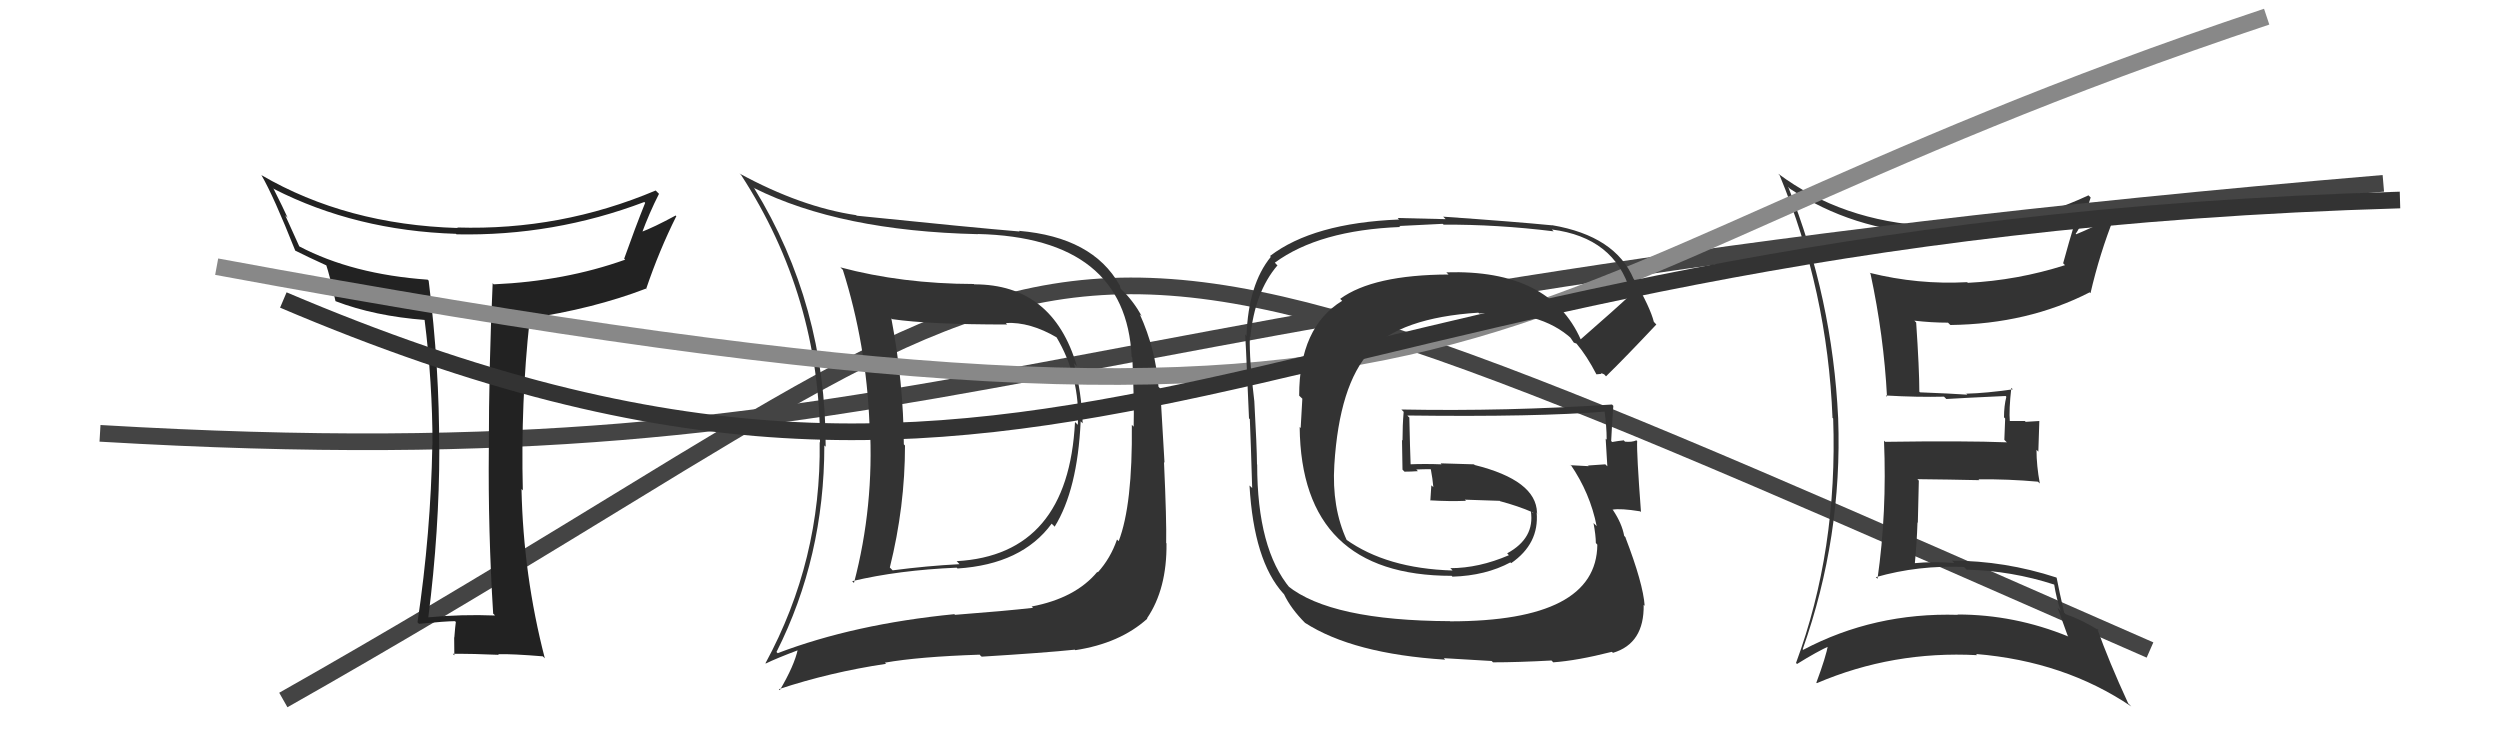
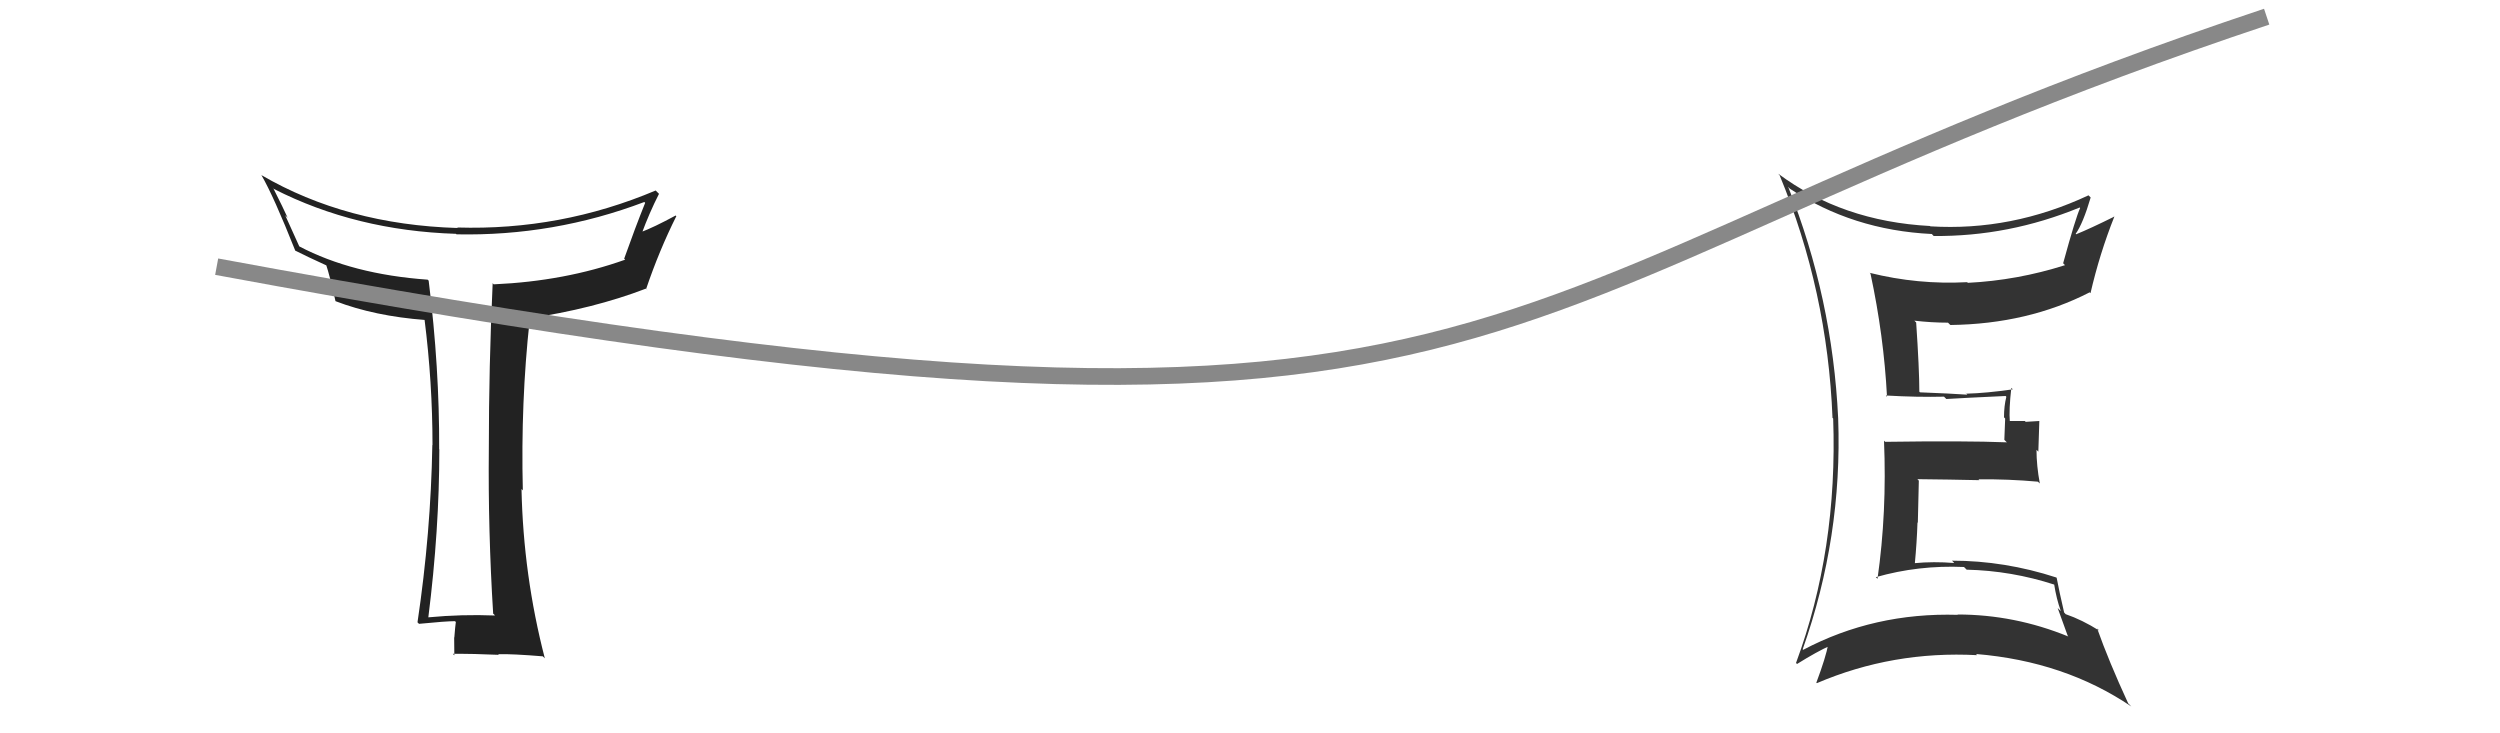
<svg xmlns="http://www.w3.org/2000/svg" width="150" height="44" viewBox="0,0,150,44">
-   <path d="M17 42 C70 12,56 7,129 39" stroke="#444" fill="none" />
  <path fill="#333" d="M107.32 11.24L107.38 11.31L107.39 11.32Q111.15 13.81 115.90 14.04L115.90 14.03L116.02 14.16Q120.52 14.20 124.78 12.45L124.90 12.57L124.81 12.48Q124.55 13.02 123.79 15.79L123.81 15.82L123.90 15.91Q121.04 16.82 118.07 16.97L118.10 17.00L118.03 16.93Q115.07 17.09 112.18 16.37L112.27 16.46L112.23 16.42Q113.03 20.15 113.22 23.80L113.18 23.77L113.15 23.73Q115.05 23.84 116.64 23.80L116.76 23.92L116.78 23.94Q117.93 23.87 120.33 23.76L120.33 23.75L120.38 23.81Q120.24 24.36 120.24 25.04L120.31 25.11L120.26 26.39L120.41 26.54Q117.91 26.44 113.11 26.51L113.20 26.60L113.04 26.44Q113.22 30.74 112.65 34.73L112.47 34.55L112.55 34.63Q115.10 33.90 117.84 34.02L118.01 34.19L117.99 34.18Q120.68 34.24 123.27 35.08L123.21 35.01L123.25 35.06Q123.38 35.91 123.65 36.67L123.46 36.48L124.06 38.14L124.10 38.19Q120.87 36.87 117.45 36.87L117.31 36.73L117.47 36.89Q112.45 36.74 108.19 38.99L108.21 39.01L108.16 38.96Q110.55 32.22 110.29 25.10L110.30 25.11L110.29 25.10Q109.95 17.88 107.29 11.21ZM107.79 39.81L107.83 39.84L107.82 39.84Q109.04 39.08 109.81 38.74L109.83 38.76L109.70 38.63Q109.55 39.44 108.98 40.96L109.09 41.07L109.01 40.99Q113.57 39.04 118.63 39.31L118.58 39.26L118.56 39.24Q123.88 39.68 127.88 42.39L127.81 42.32L127.69 42.20Q126.52 39.66 125.83 37.71L125.96 37.84L125.96 37.84Q124.93 37.19 123.94 36.85L123.85 36.75L123.85 36.76Q123.55 35.47 123.40 34.67L123.42 34.69L123.38 34.65Q120.28 33.64 117.12 33.64L117.21 33.73L117.25 33.78Q116.01 33.68 114.87 33.79L114.98 33.90L114.89 33.81Q115.01 32.56 115.05 31.34L115.07 31.37L115.13 28.84L115.04 28.75Q116.97 28.77 118.76 28.81L118.79 28.84L118.71 28.76Q120.48 28.74 122.27 28.90L122.36 28.98L122.39 29.01Q122.19 27.94 122.19 26.99L122.30 27.10L122.36 25.26L121.54 25.31L121.49 25.26Q120.99 25.26 120.53 25.26L120.52 25.24L120.59 25.31Q120.53 24.57 120.68 23.27L120.78 23.37L120.77 23.36Q119.17 23.59 117.99 23.62L117.88 23.52L118.04 23.68Q117.03 23.61 115.20 23.54L115.18 23.52L115.16 23.50Q115.16 22.17 114.97 19.35L114.82 19.20L114.86 19.24Q115.89 19.36 116.88 19.36L117.00 19.48L117.03 19.50Q121.68 19.44 125.38 17.54L125.31 17.47L125.43 17.59Q125.98 15.21 126.86 13.00L126.78 12.92L126.85 13.00Q125.40 13.72 124.56 14.06L124.60 14.09L124.54 14.03Q124.98 13.41 125.44 11.85L125.29 11.70L125.31 11.72Q120.69 13.88 115.82 13.58L115.96 13.72L115.80 13.56Q110.53 13.28 106.69 10.42L106.76 10.50L106.77 10.50Q109.65 17.45 109.95 25.07L109.87 24.98L109.99 25.11Q110.27 33.00 107.76 39.78Z" />
-   <path d="M6 26 C57 29,60 18,143 11" stroke="#444" fill="none" />
-   <path fill="#333" d="M58.44 17.06L58.51 17.13L58.43 17.04Q54.12 17.03 50.42 16.04L50.55 16.17L50.57 16.19Q51.98 20.64 52.17 25.47L52.24 25.55L52.19 25.50Q52.45 30.37 51.24 34.97L51.23 34.97L51.13 34.87Q53.90 34.21 57.40 34.06L57.43 34.09L57.45 34.11Q61.31 33.86 63.10 31.42L63.17 31.49L63.28 31.60Q64.65 29.39 64.84 25.28L64.90 25.34L64.96 25.40Q64.89 23.50 64.43 21.79L64.49 21.85L64.61 21.96Q63.17 17.06 58.45 17.06ZM46.68 39.21L46.58 39.11L46.59 39.12Q49.46 33.43 49.46 26.73L49.44 26.71L49.54 26.80Q49.55 18.29 45.25 11.29L45.19 11.22L45.26 11.29Q50.41 13.86 58.67 14.05L58.70 14.08L58.67 14.04Q67.56 14.26 67.90 21.42L67.90 21.41L67.94 21.45Q68.06 24.16 68.02 25.61L68.05 25.63L67.91 25.49Q67.96 30.30 67.12 32.47L67.00 32.35L67.02 32.37Q66.63 33.50 65.87 34.34L65.93 34.40L65.84 34.31Q64.53 35.89 61.90 36.39L61.82 36.30L61.98 36.47Q60.31 36.66 57.30 36.89L57.24 36.83L57.26 36.85Q51.26 37.44 46.66 39.19ZM64.48 38.97L64.45 38.94L64.52 39.01Q67.20 38.60 68.84 37.12L69.00 37.28L68.82 37.10Q70.02 35.34 69.99 32.60L70.09 32.70L69.97 32.58Q70.00 31.24 69.84 27.73L69.87 27.76L69.61 23.31L69.51 23.21Q69.34 20.95 68.39 18.86L68.47 18.93L68.51 18.97Q67.98 18.03 67.30 17.38L67.23 17.31L67.19 17.12L67.17 17.10Q65.56 14.23 61.14 13.85L61.15 13.86L61.18 13.89Q58.40 13.66 51.39 12.94L51.48 13.02L51.37 12.91Q48.06 12.42 44.37 10.41L44.38 10.42L44.46 10.49Q49.20 17.79 49.20 26.54L49.20 26.55L49.18 26.52Q49.28 33.62 45.93 39.79L45.97 39.84L45.95 39.81Q46.58 39.50 47.91 39.00L47.87 38.95L47.87 38.96Q47.66 39.93 46.79 41.41L46.71 41.33L46.73 41.35Q49.81 40.33 53.16 39.83L53.18 39.84L53.09 39.76Q55.13 39.40 58.78 39.28L58.81 39.32L58.90 39.40Q62.66 39.17 64.49 38.98ZM64.51 25.33L64.63 25.45L64.50 25.32Q64.10 33.29 57.40 33.67L57.41 33.68L57.57 33.85Q55.62 33.95 53.56 34.22L53.48 34.14L53.39 34.05Q54.30 30.39 54.30 26.73L54.20 26.63L54.23 26.67Q54.21 22.95 53.48 19.10L53.52 19.14L53.54 19.15Q55.75 19.47 60.43 19.47L60.37 19.40L60.35 19.38Q61.80 19.30 63.43 20.26L63.38 20.20L63.37 20.20Q64.82 22.63 64.67 25.49Z" />
  <path fill="#222" d="M29.65 36.87L29.69 36.92L29.70 36.93Q27.71 36.85 25.70 37.04L25.71 37.05L25.70 37.04Q26.36 31.80 26.36 26.96L26.26 26.86L26.35 26.96Q26.37 22.06 25.72 16.84L25.66 16.78L25.66 16.78Q21.15 16.46 17.95 14.78L17.96 14.79L17.11 12.91L17.26 13.07Q17.01 12.51 16.40 11.30L16.35 11.24L16.44 11.34Q21.35 13.84 27.36 14.03L27.46 14.13L27.39 14.06Q33.22 14.18 38.66 12.12L38.68 12.14L38.71 12.17Q38.10 13.69 37.45 15.52L37.48 15.55L37.51 15.58Q33.90 16.87 29.63 17.06L29.62 17.06L29.56 16.99Q29.33 21.98 29.33 26.93L29.41 27.00L29.33 26.93Q29.28 31.83 29.59 36.82ZM39.53 11.62L39.53 11.62L39.34 11.43Q33.64 13.84 27.43 13.65L27.32 13.53L27.46 13.68Q20.79 13.48 15.69 10.51L15.69 10.51L15.68 10.50Q16.42 11.77 17.72 15.05L17.62 14.95L17.70 15.03Q18.41 15.39 19.66 15.96L19.58 15.89L19.56 15.86Q19.79 16.55 20.13 18.07L20.27 18.21L20.13 18.07Q22.48 18.97 25.52 19.20L25.59 19.26L25.47 19.15Q25.95 22.94 25.95 26.71L25.84 26.59L25.94 26.70Q25.85 31.97 25.05 37.34L25.07 37.36L25.14 37.43Q26.77 37.27 27.30 37.27L27.32 37.29L27.35 37.32Q27.31 37.59 27.26 38.25L27.21 38.21L27.25 38.24Q27.26 38.98 27.26 39.32L27.23 39.29L27.17 39.23Q28.41 39.22 29.93 39.29L29.90 39.26L29.89 39.25Q30.75 39.23 32.57 39.38L32.73 39.54L32.69 39.50Q31.40 34.52 31.29 29.34L31.35 29.40L31.37 29.43Q31.24 24.12 31.78 19.21L31.71 19.15L31.67 19.11Q35.59 18.53 38.75 17.32L38.89 17.45L38.77 17.33Q39.55 15.03 40.58 12.97L40.46 12.85L40.54 12.93Q39.23 13.64 38.43 13.94L38.44 13.96L38.50 14.02Q38.96 12.77 39.54 11.63Z" />
  <path d="M13 16 C94 31,85 18,136 1" stroke="#888" fill="none" />
-   <path fill="#333" d="M94.73 20.26L94.86 20.39L94.85 20.38Q92.98 16.15 86.78 16.34L86.92 16.48L86.91 16.47Q82.39 16.49 80.41 17.93L80.40 17.92L80.53 18.05Q77.95 19.63 77.95 23.74L78.14 23.92L78.04 25.68L77.98 25.62Q78.07 34.55 87.10 34.55L86.97 34.43L87.15 34.60Q89.14 34.54 90.63 33.74L90.53 33.65L90.67 33.79Q92.36 32.62 92.20 30.75L92.35 30.90L92.22 30.76Q92.17 28.82 88.48 27.90L88.44 27.86L86.44 27.80L86.49 27.86Q85.50 27.82 84.55 27.86L84.57 27.88L84.64 27.95Q84.60 26.95 84.56 25.05L84.51 25.01L84.44 24.93Q92.20 25.03 96.38 24.69L96.28 24.59L96.26 24.57Q96.40 25.59 96.40 26.38L96.39 26.37L96.34 26.32Q96.40 27.18 96.44 27.98L96.33 27.87L96.31 27.86Q95.29 27.93 95.29 27.93L95.19 27.83L95.32 27.97Q93.88 27.90 94.26 27.90L94.19 27.83L94.23 27.87Q95.41 29.59 95.80 31.57L95.68 31.45L95.61 31.38Q95.75 32.13 95.75 32.58L95.76 32.59L95.84 32.68Q95.80 37.28 87.01 37.28L87.05 37.32L87.00 37.27Q79.85 37.24 77.26 35.15L77.29 35.17L77.41 35.30Q75.43 32.94 75.43 27.87L75.34 27.79L75.42 27.86Q75.41 26.79 75.26 24.08L75.10 23.93L75.26 24.08Q74.95 21.57 74.99 20.20L75.02 20.23L75.02 20.24Q75.28 17.52 76.65 15.92L76.59 15.87L76.49 15.76Q79.15 13.81 84.02 13.62L83.95 13.56L86.56 13.43L86.62 13.48Q89.80 13.46 93.22 13.88L93.23 13.89L93.11 13.77Q96.87 14.25 97.82 17.49L97.96 17.63L97.93 17.60Q96.93 18.54 94.84 20.36ZM96.04 22.37L96.25 22.46L96.36 22.58Q97.52 21.45 99.38 19.47L99.37 19.46L99.23 19.31Q99.02 18.46 98.03 16.74L98.10 16.81L98.02 16.74Q96.93 14.16 93.12 13.51L93.13 13.52L93.13 13.52Q90.89 13.30 86.59 13.00L86.74 13.15L83.86 13.08L83.94 13.17Q78.79 13.38 76.20 15.36L76.23 15.39L76.25 15.41Q74.90 17.06 74.79 20.15L74.79 20.15L74.70 20.07Q74.71 19.62 74.94 25.10L74.93 25.09L74.99 25.15Q75.05 26.54 75.13 29.28L74.96 29.12L74.97 29.13Q75.23 33.65 76.99 35.60L77.06 35.67L77.04 35.65Q77.45 36.52 78.32 37.39L78.28 37.34L78.30 37.37Q81.19 39.23 86.71 39.58L86.63 39.49L89.50 39.66L89.58 39.74Q91.07 39.74 93.09 39.63L93.14 39.68L93.19 39.74Q94.62 39.64 96.71 39.11L96.79 39.18L96.78 39.17Q98.66 38.61 98.62 36.29L98.69 36.36L98.68 36.35Q98.59 35.01 97.52 32.23L97.63 32.34L97.45 32.15Q97.32 31.42 96.79 30.62L96.76 30.59L96.75 30.58Q97.23 30.49 98.41 30.68L98.47 30.73L98.46 30.73Q98.19 27.14 98.23 26.46L98.23 26.46L98.18 26.42Q97.92 26.54 97.50 26.50L97.38 26.37L97.43 26.42Q97.11 26.45 96.73 26.52L96.57 26.36L96.67 26.47Q96.72 25.41 96.80 24.35L96.68 24.23L96.72 24.27Q90.36 24.69 84.08 24.57L84.22 24.71L84.22 24.71Q84.15 25.51 84.15 26.43L84.12 26.40L84.15 28.18L84.27 28.30Q84.65 28.30 85.07 28.27L85.08 28.28L84.98 28.17Q85.37 28.15 85.83 28.15L85.96 28.28L85.85 28.16Q85.96 28.74 86.00 29.23L85.96 29.19L85.88 29.12Q85.86 29.55 85.82 30.04L85.85 30.07L85.80 30.02Q86.93 30.09 87.96 30.05L87.98 30.07L87.89 29.98Q88.95 30.02 89.98 30.05L90.11 30.18L90.00 30.07Q91.09 30.36 91.96 30.74L92.02 30.80L91.90 30.72L91.85 30.67Q92.10 32.29 90.43 33.20L90.53 33.31L90.54 33.31Q88.73 34.09 87.02 34.09L87.13 34.20L87.15 34.23Q83.19 34.11 80.75 32.36L80.83 32.44L80.81 32.42Q79.90 30.45 80.06 27.89L80.03 27.87L80.06 27.89Q80.36 23.09 82.20 21.09L82.18 21.07L82.16 21.05Q84.02 19.06 88.70 18.76L88.69 18.75L88.75 18.81Q92.39 18.56 94.33 20.35L94.27 20.30L94.21 20.24Q94.31 20.37 94.43 20.56L94.41 20.55L94.60 20.62L94.60 20.63Q95.21 21.35 95.78 22.45L95.79 22.46L96.10 22.43Z" />
-   <path d="M17 18 C64 38,75 14,144 12" stroke="#333" fill="none" />
</svg>